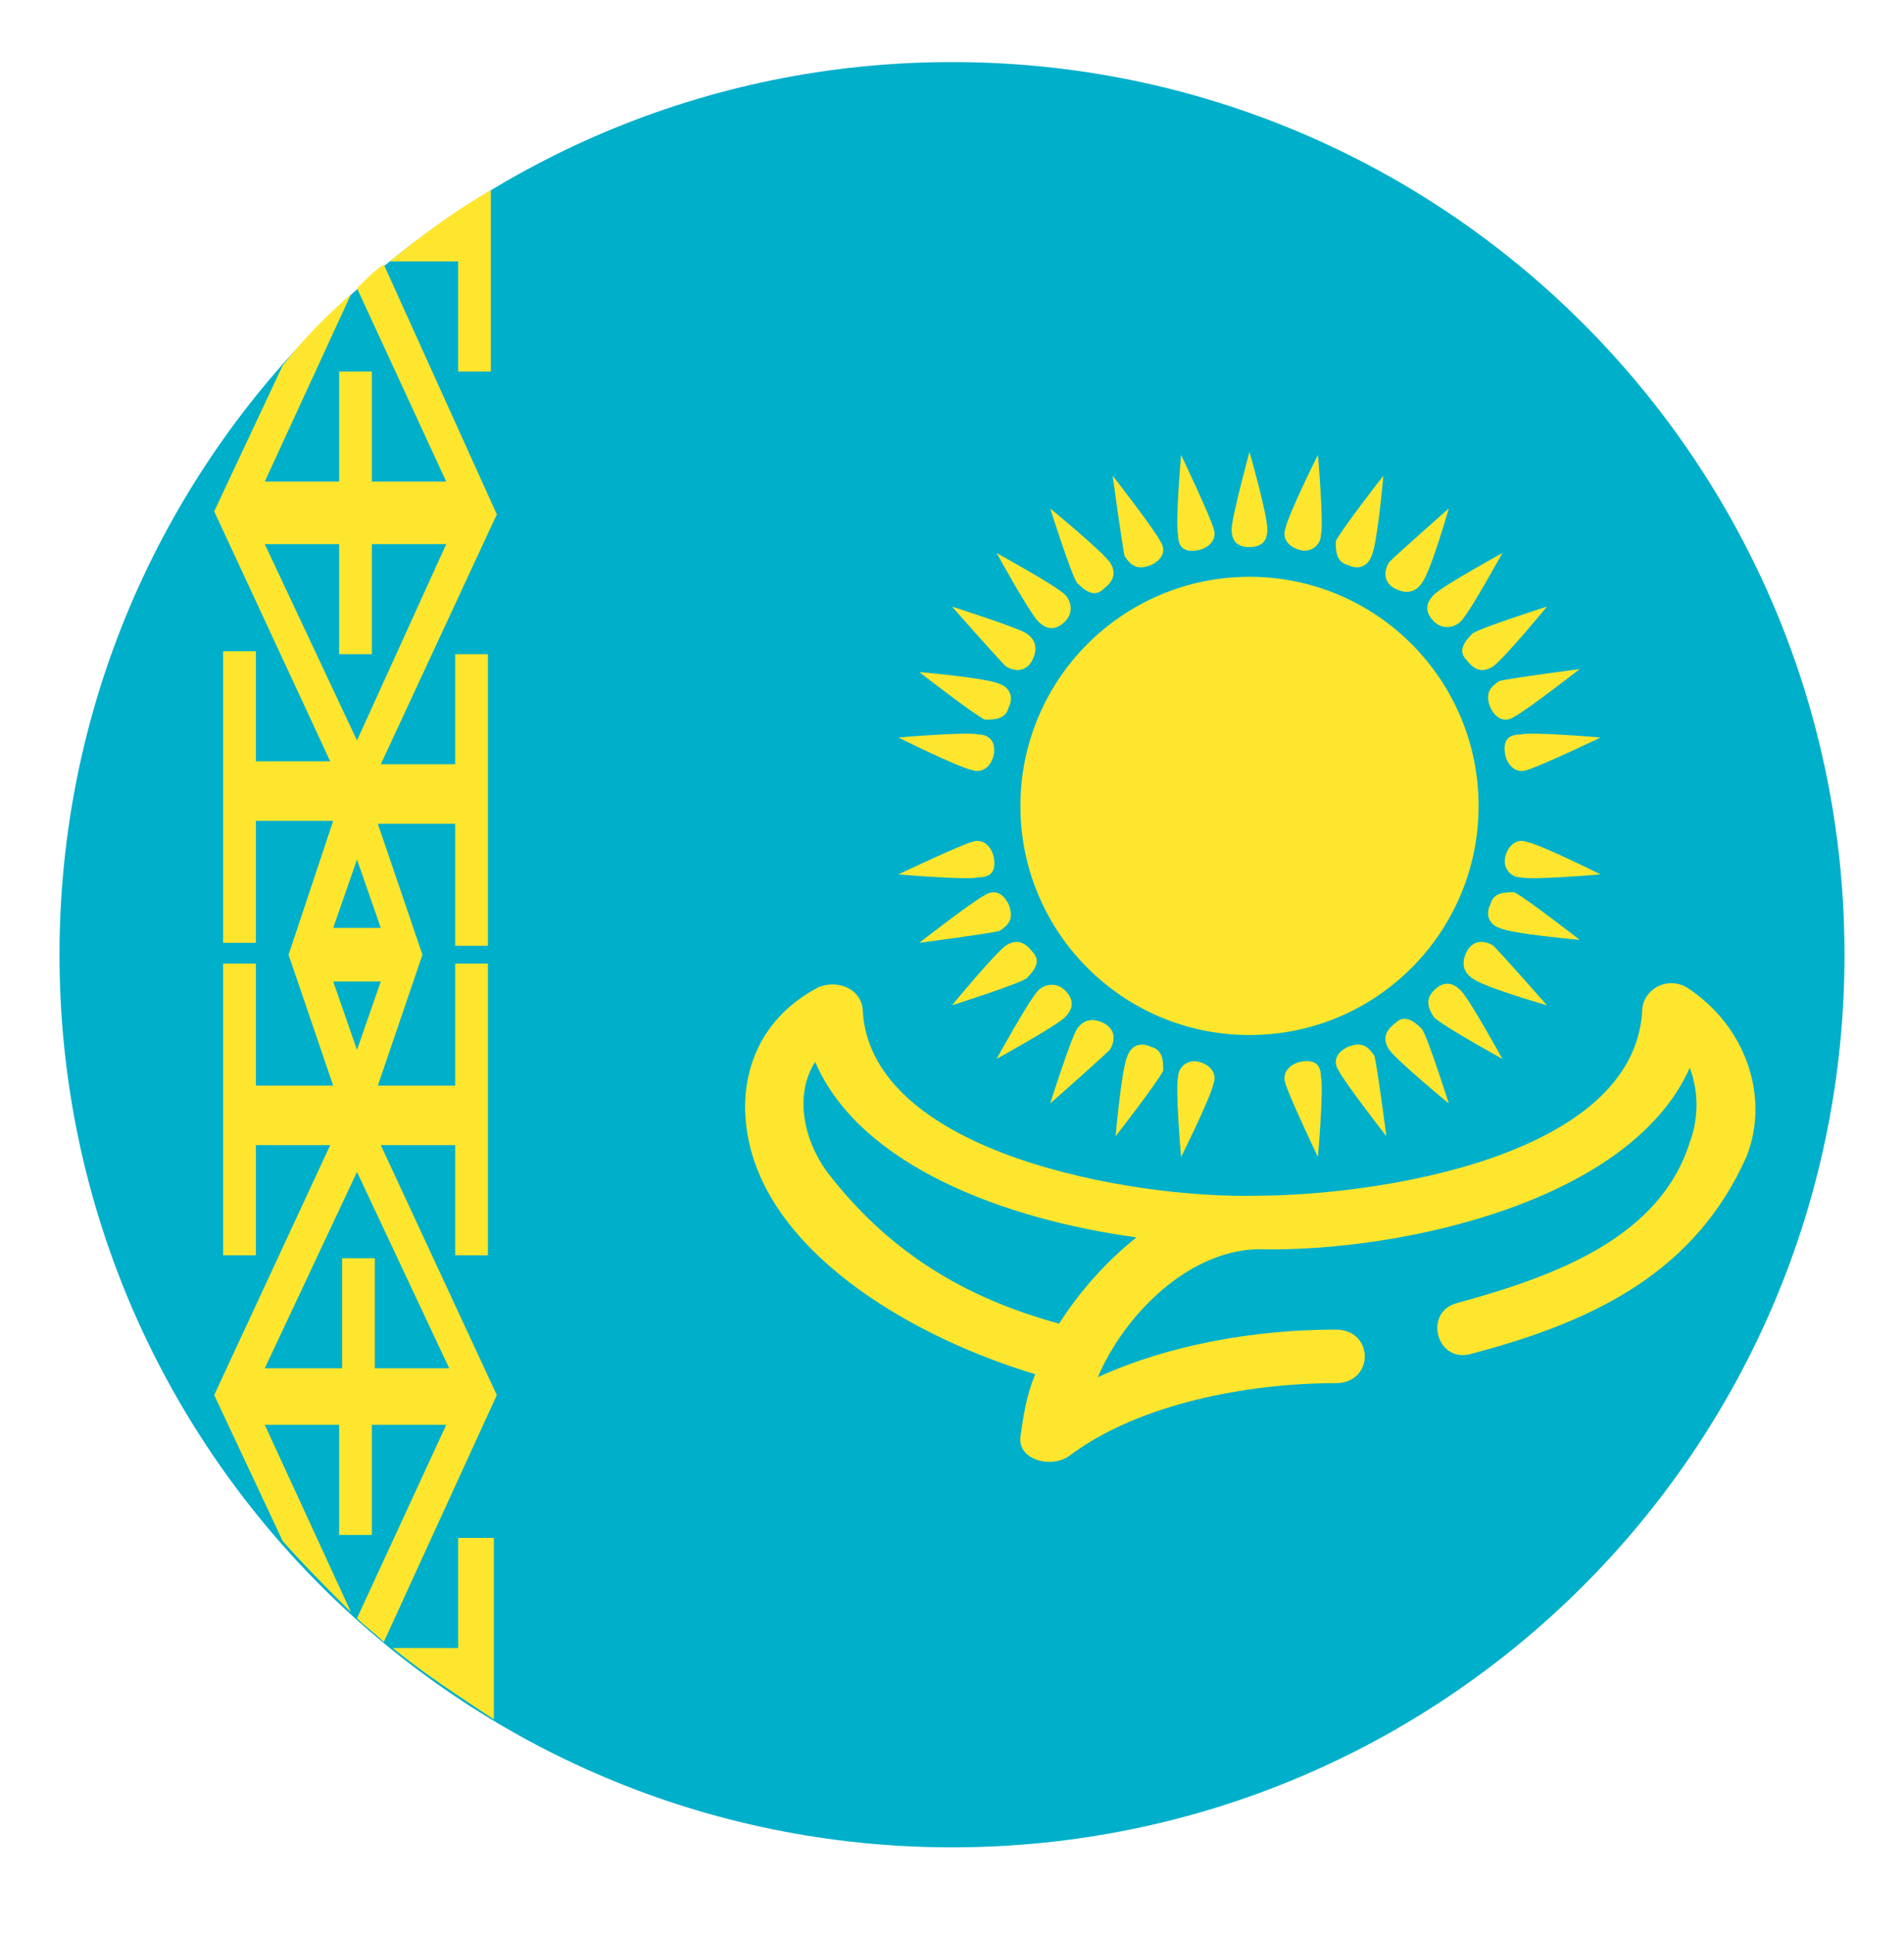
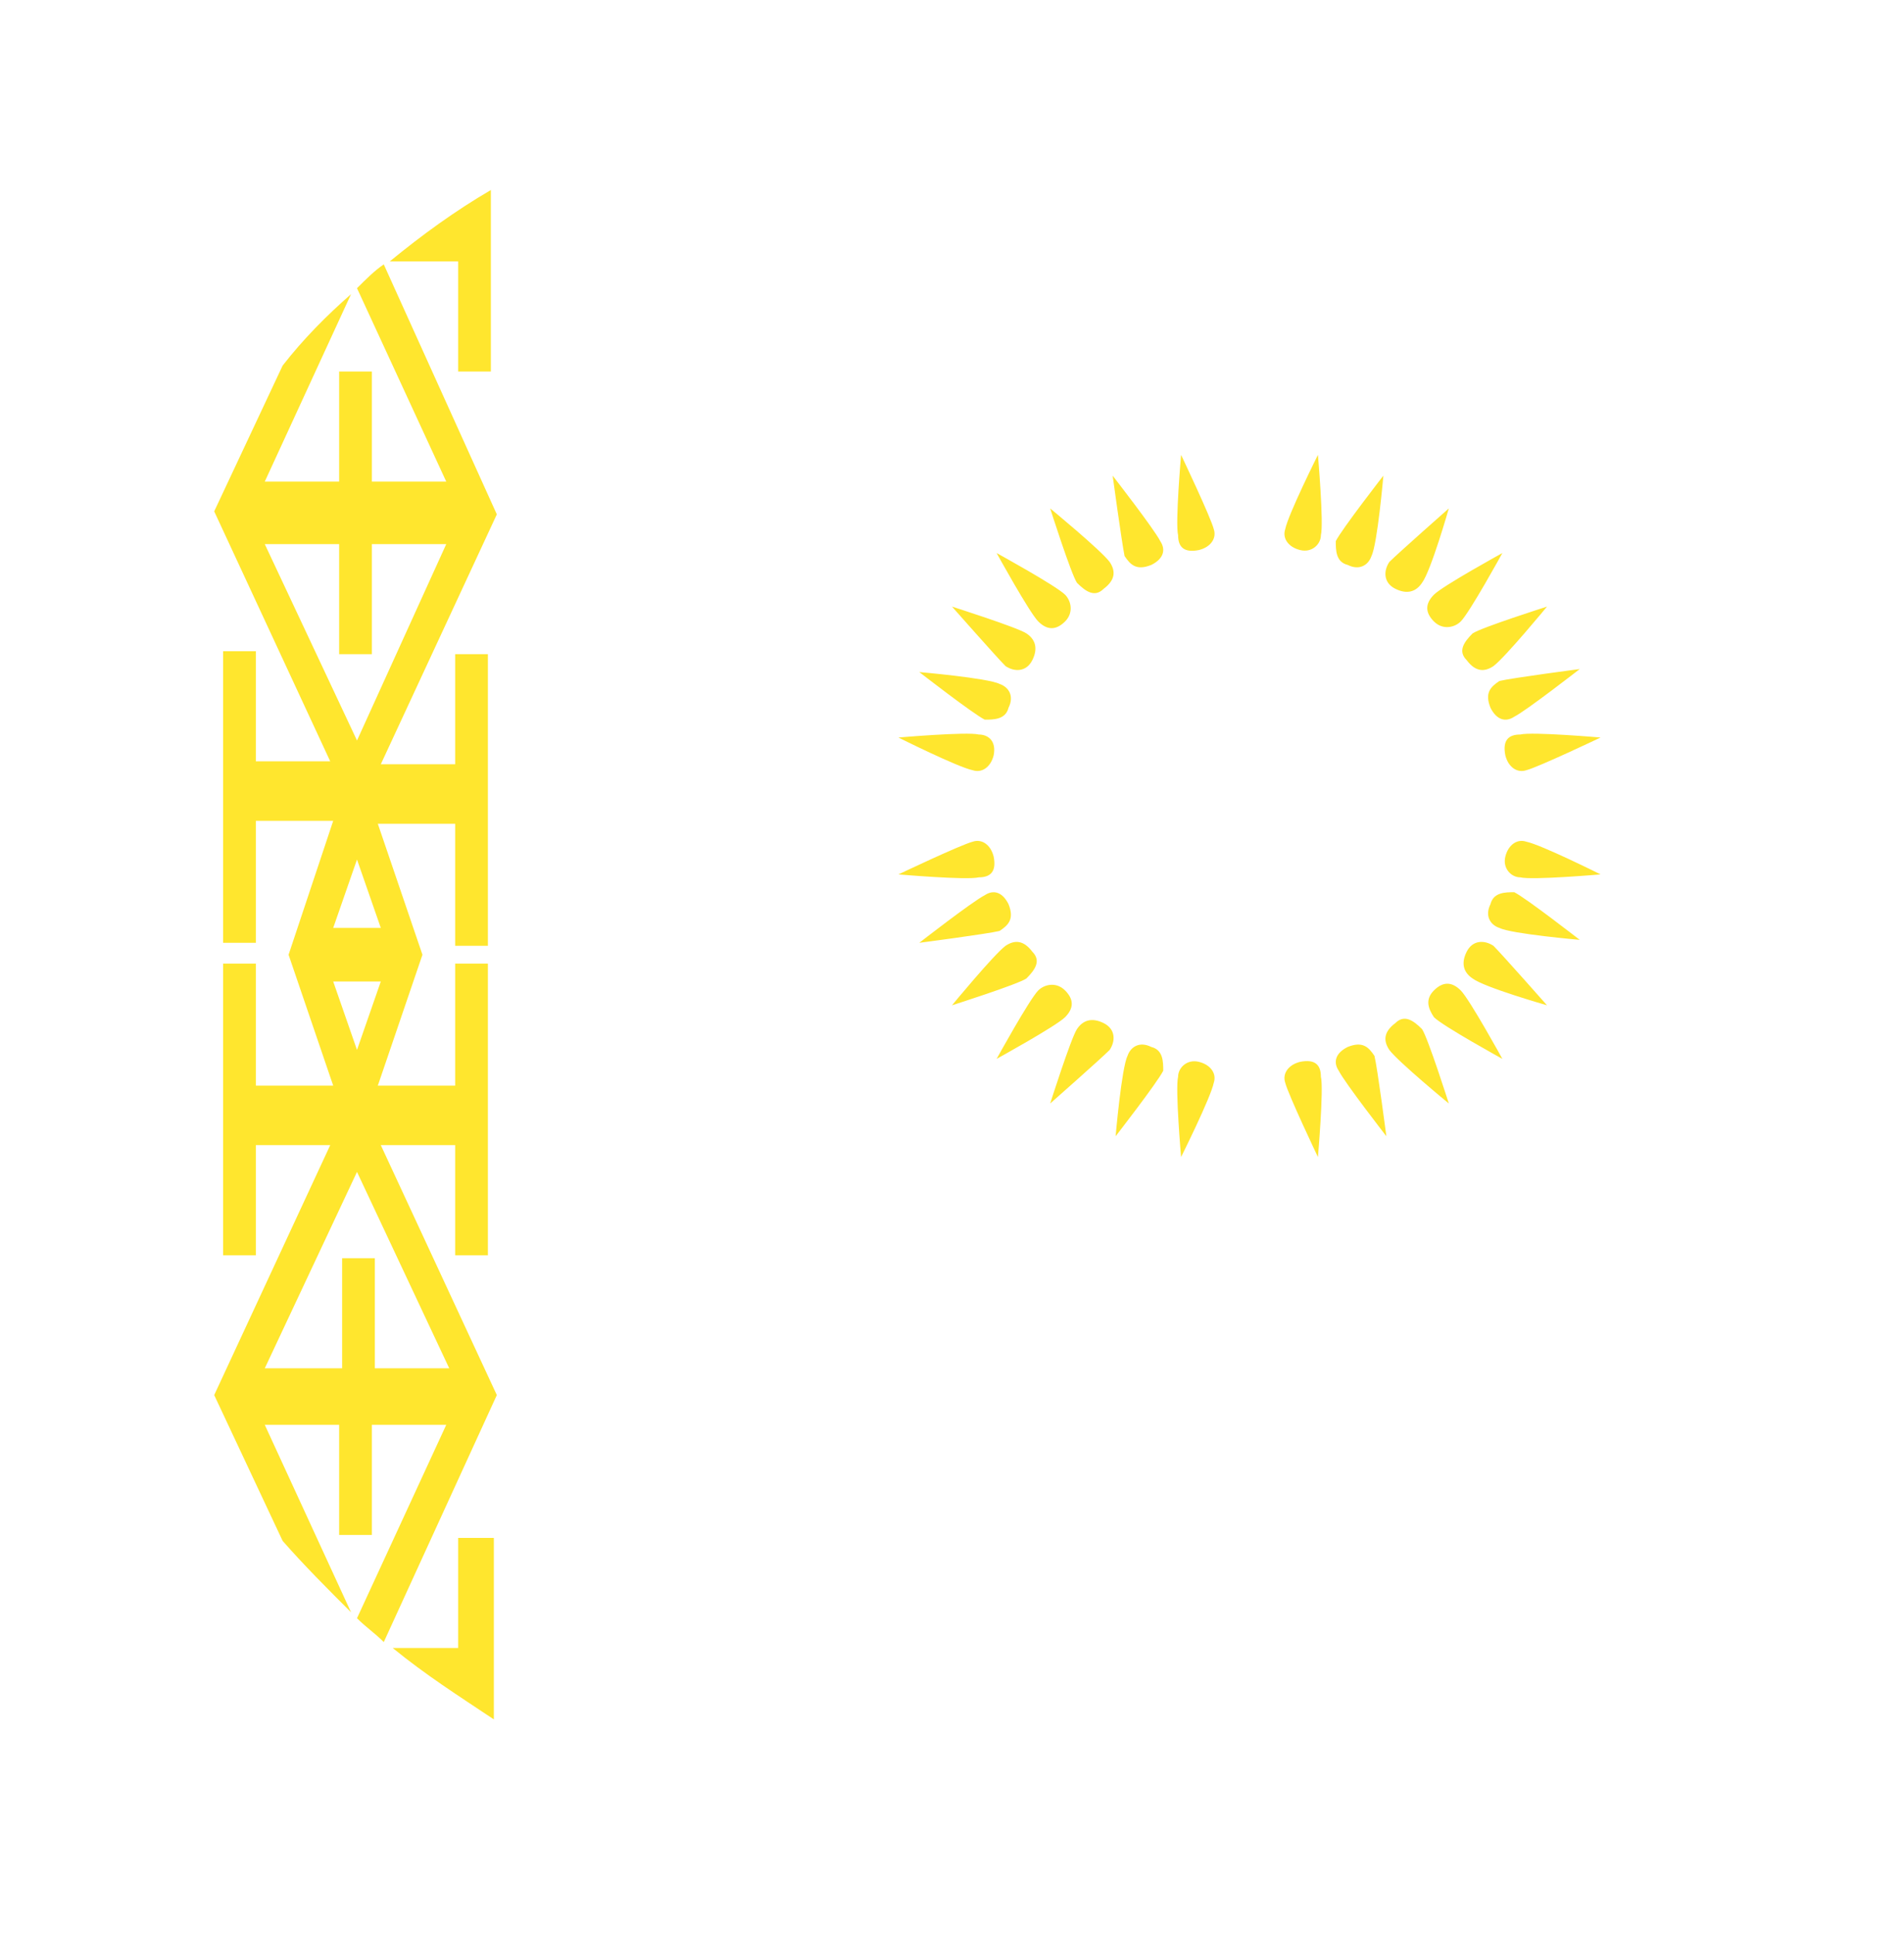
<svg xmlns="http://www.w3.org/2000/svg" width="64" height="65" viewBox="0 0 64 65" fill="none">
-   <path d="M32 62.086C48.569 62.086 62 48.655 62 32.086C62 15.518 48.569 2.086 32 2.086C15.431 2.086 2 15.518 2 32.086C2 48.655 15.431 62.086 32 62.086Z" fill="#00AFCA" />
-   <path d="M56.7 33.186C56 32.786 55.2 33.286 55.2 33.986C54.9 38.886 46.3 40.186 42.2 40.186C38.1 40.286 29.3 38.786 29 33.986C29 33.286 28.2 32.886 27.5 33.186C25.4 34.286 24.7 36.386 25.2 38.486C26.1 42.286 30.8 44.986 34.8 46.186C34.5 46.886 34.4 47.586 34.3 48.286C34.2 49.086 35.4 49.386 36 48.886C38.3 47.186 41.9 46.486 44.9 46.486C46.2 46.486 46.2 44.686 44.9 44.686C42.2 44.686 39.3 45.186 36.9 46.286C37.8 44.186 39.9 42.086 42.2 41.986H42.3C47.1 42.086 54.8 40.386 56.8 35.886C57.1 36.686 57.1 37.586 56.8 38.386C55.8 41.586 52.3 42.886 49 43.786C47.8 44.086 48.3 45.886 49.5 45.486C53.7 44.386 57 42.686 58.7 38.886C59.5 36.886 58.7 34.486 56.7 33.186ZM35.6 44.486C32.3 43.586 29.8 41.986 27.8 39.386C27 38.286 26.7 36.786 27.4 35.686C28.9 39.186 33.8 40.986 38.2 41.586C37.2 42.386 36.3 43.386 35.6 44.486Z" fill="#FFE62E" />
-   <path d="M42 34.786C46.253 34.786 49.7 31.339 49.7 27.086C49.7 22.834 46.253 19.386 42 19.386C37.747 19.386 34.3 22.834 34.3 27.086C34.3 31.339 37.747 34.786 42 34.786Z" fill="#FFE62E" />
-   <path d="M42 18.386C42.5 18.386 42.6 18.086 42.6 17.786C42.6 17.286 42 15.186 42 15.186C42 15.186 41.4 17.386 41.4 17.786C41.4 18.086 41.5 18.386 42 18.386Z" fill="#FFE62E" />
  <path d="M45.3 18.986C45.7 19.186 46 18.986 46.1 18.686C46.3 18.287 46.5 15.986 46.5 15.986C46.5 15.986 45.1 17.787 44.9 18.186C44.9 18.486 44.9 18.887 45.3 18.986ZM50.1 30.387C49.9 30.787 50.1 31.087 50.4 31.186C50.8 31.387 53.1 31.587 53.1 31.587C53.1 31.587 51.3 30.186 50.9 29.986C50.6 29.986 50.2 29.986 50.1 30.387ZM38.7 35.187C38.3 34.986 38 35.187 37.9 35.486C37.7 35.886 37.5 38.187 37.5 38.187C37.5 38.187 38.9 36.386 39.1 35.986C39.1 35.687 39.1 35.286 38.7 35.187ZM33.9 23.787C34.1 23.387 33.9 23.087 33.6 22.986C33.2 22.787 30.9 22.587 30.9 22.587C30.9 22.587 32.7 23.986 33.1 24.186C33.4 24.186 33.8 24.186 33.9 23.787ZM48.2 20.887C48.5 21.186 48.9 21.087 49.1 20.887C49.4 20.587 50.5 18.587 50.5 18.587C50.5 18.587 48.5 19.686 48.2 19.986C47.9 20.287 47.9 20.587 48.2 20.887ZM48.2 33.286C47.9 33.587 48 33.886 48.2 34.187C48.5 34.486 50.5 35.587 50.5 35.587C50.5 35.587 49.4 33.587 49.1 33.286C48.8 32.986 48.5 32.986 48.2 33.286ZM35.8 33.286C35.5 32.986 35.1 33.087 34.9 33.286C34.6 33.587 33.5 35.587 33.5 35.587C33.5 35.587 35.5 34.486 35.8 34.187C36.1 33.886 36.1 33.587 35.8 33.286ZM35.8 20.887C36.1 20.587 36 20.186 35.8 19.986C35.5 19.686 33.5 18.587 33.5 18.587C33.5 18.587 34.6 20.587 34.9 20.887C35.2 21.186 35.5 21.186 35.8 20.887ZM50.1 23.787C50.3 24.186 50.6 24.287 50.9 24.087C51.3 23.887 53.1 22.486 53.1 22.486C53.1 22.486 50.8 22.787 50.4 22.887C50.1 23.087 49.9 23.287 50.1 23.787ZM45.3 35.187C44.9 35.386 44.8 35.687 45 35.986C45.2 36.386 46.6 38.187 46.6 38.187C46.6 38.187 46.3 35.886 46.2 35.486C46 35.187 45.8 34.986 45.3 35.187ZM33.9 30.387C33.7 29.986 33.4 29.887 33.1 30.087C32.7 30.287 30.9 31.686 30.9 31.686C30.9 31.686 33.2 31.387 33.6 31.287C33.9 31.087 34.1 30.887 33.9 30.387ZM38.7 18.986C39.1 18.787 39.2 18.486 39 18.186C38.8 17.787 37.4 15.986 37.4 15.986C37.4 15.986 37.7 18.186 37.8 18.686C38 18.986 38.2 19.186 38.7 18.986ZM43.7 18.486C44.1 18.587 44.4 18.287 44.4 17.986C44.5 17.587 44.3 15.287 44.3 15.287C44.3 15.287 43.3 17.287 43.2 17.787C43.1 18.087 43.3 18.387 43.7 18.486ZM50.6 28.787C50.5 29.186 50.8 29.486 51.1 29.486C51.5 29.587 53.8 29.387 53.8 29.387C53.8 29.387 51.8 28.387 51.3 28.287C51 28.186 50.7 28.387 50.6 28.787ZM40.3 35.687C39.9 35.587 39.6 35.886 39.6 36.187C39.5 36.587 39.7 38.886 39.7 38.886C39.7 38.886 40.7 36.886 40.8 36.386C40.9 36.087 40.7 35.786 40.3 35.687ZM33.4 25.387C33.5 24.887 33.2 24.686 32.9 24.686C32.5 24.587 30.2 24.787 30.2 24.787C30.2 24.787 32.2 25.787 32.7 25.887C33 25.986 33.3 25.787 33.4 25.387ZM46.9 19.787C47.3 19.986 47.6 19.887 47.8 19.587C48.1 19.186 48.7 17.087 48.7 17.087C48.7 17.087 47 18.587 46.7 18.887C46.5 19.186 46.5 19.587 46.9 19.787ZM49.3 31.986C49.1 32.386 49.2 32.687 49.5 32.886C49.9 33.187 52 33.786 52 33.786C52 33.786 50.5 32.087 50.2 31.787C49.9 31.587 49.5 31.587 49.3 31.986ZM37.1 34.386C36.7 34.187 36.4 34.286 36.2 34.587C36 34.886 35.3 37.087 35.3 37.087C35.3 37.087 37 35.587 37.3 35.286C37.5 34.986 37.5 34.587 37.1 34.386ZM34.7 22.186C34.9 21.787 34.8 21.486 34.5 21.287C34.2 21.087 32 20.387 32 20.387C32 20.387 33.5 22.087 33.8 22.387C34.1 22.587 34.5 22.587 34.7 22.186ZM49.3 22.186C49.6 22.587 49.9 22.587 50.2 22.387C50.6 22.087 52 20.387 52 20.387C52 20.387 49.8 21.087 49.5 21.287C49.2 21.587 49 21.887 49.3 22.186ZM46.9 34.386C46.5 34.687 46.5 34.986 46.7 35.286C47 35.687 48.7 37.087 48.7 37.087C48.7 37.087 48 34.886 47.8 34.587C47.5 34.286 47.2 34.087 46.9 34.386ZM34.7 31.986C34.4 31.587 34.1 31.587 33.8 31.787C33.4 32.087 32 33.786 32 33.786C32 33.786 34.2 33.087 34.5 32.886C34.8 32.587 35 32.286 34.7 31.986ZM37.1 19.787C37.5 19.486 37.5 19.186 37.3 18.887C37 18.486 35.3 17.087 35.3 17.087C35.3 17.087 36 19.287 36.2 19.587C36.5 19.887 36.8 20.087 37.1 19.787ZM50.6 25.387C50.7 25.787 51 25.986 51.3 25.887C51.7 25.787 53.8 24.787 53.8 24.787C53.8 24.787 51.5 24.587 51.1 24.686C50.7 24.686 50.5 24.887 50.6 25.387ZM43.7 35.687C43.3 35.786 43.1 36.087 43.2 36.386C43.3 36.786 44.3 38.886 44.3 38.886C44.3 38.886 44.5 36.587 44.4 36.187C44.4 35.786 44.2 35.587 43.7 35.687ZM33.4 28.787C33.3 28.387 33 28.186 32.7 28.287C32.3 28.387 30.2 29.387 30.2 29.387C30.2 29.387 32.5 29.587 32.9 29.486C33.3 29.486 33.5 29.287 33.4 28.787ZM40.3 18.486C40.7 18.387 40.9 18.087 40.8 17.787C40.7 17.387 39.7 15.287 39.7 15.287C39.7 15.287 39.5 17.587 39.6 17.986C39.6 18.387 39.8 18.587 40.3 18.486ZM16.5 51.687H15.4V55.386H13.2C14.3 56.286 15.4 56.986 16.6 57.786V51.687H16.5ZM15.4 8.786V12.486H16.5V6.386C15.3 7.086 14.2 7.886 13.1 8.786H15.4ZM12.9 8.886C12.6 9.086 12.3 9.386 12 9.686L15 16.186H12.5V12.486H11.4V16.186H8.9L11.8 9.886C11 10.586 10.2 11.386 9.5 12.287L7.2 17.186L11.1 25.587H8.6V21.887H7.5V31.686H8.6V27.587H11.2L9.7 32.087L11.2 36.486H8.6V32.386H7.5V42.187H8.6V38.486H11.1L7.2 46.886L9.5 51.786C10.2 52.587 11 53.386 11.8 54.187L8.9 47.886H11.4V51.587H12.5V47.886H15L12 54.386C12.3 54.687 12.6 54.886 12.9 55.187L16.7 46.886L12.8 38.486H15.3V42.187H16.4V32.386H15.3V36.486H12.7L14.2 32.087L12.7 27.686H15.3V31.787H16.4V21.986H15.3V25.686H12.8L16.7 17.287L12.9 8.886ZM15.1 45.986H12.6V42.286H11.5V45.986H8.9L12 39.386L15.1 45.986ZM12 35.286L11.2 32.986H12.8L12 35.286ZM12.8 31.186H11.2L12 28.887L12.8 31.186ZM12 24.887L8.9 18.287H11.4V21.986H12.5V18.287H15L12 24.887Z" fill="#FFE62E" />
</svg>